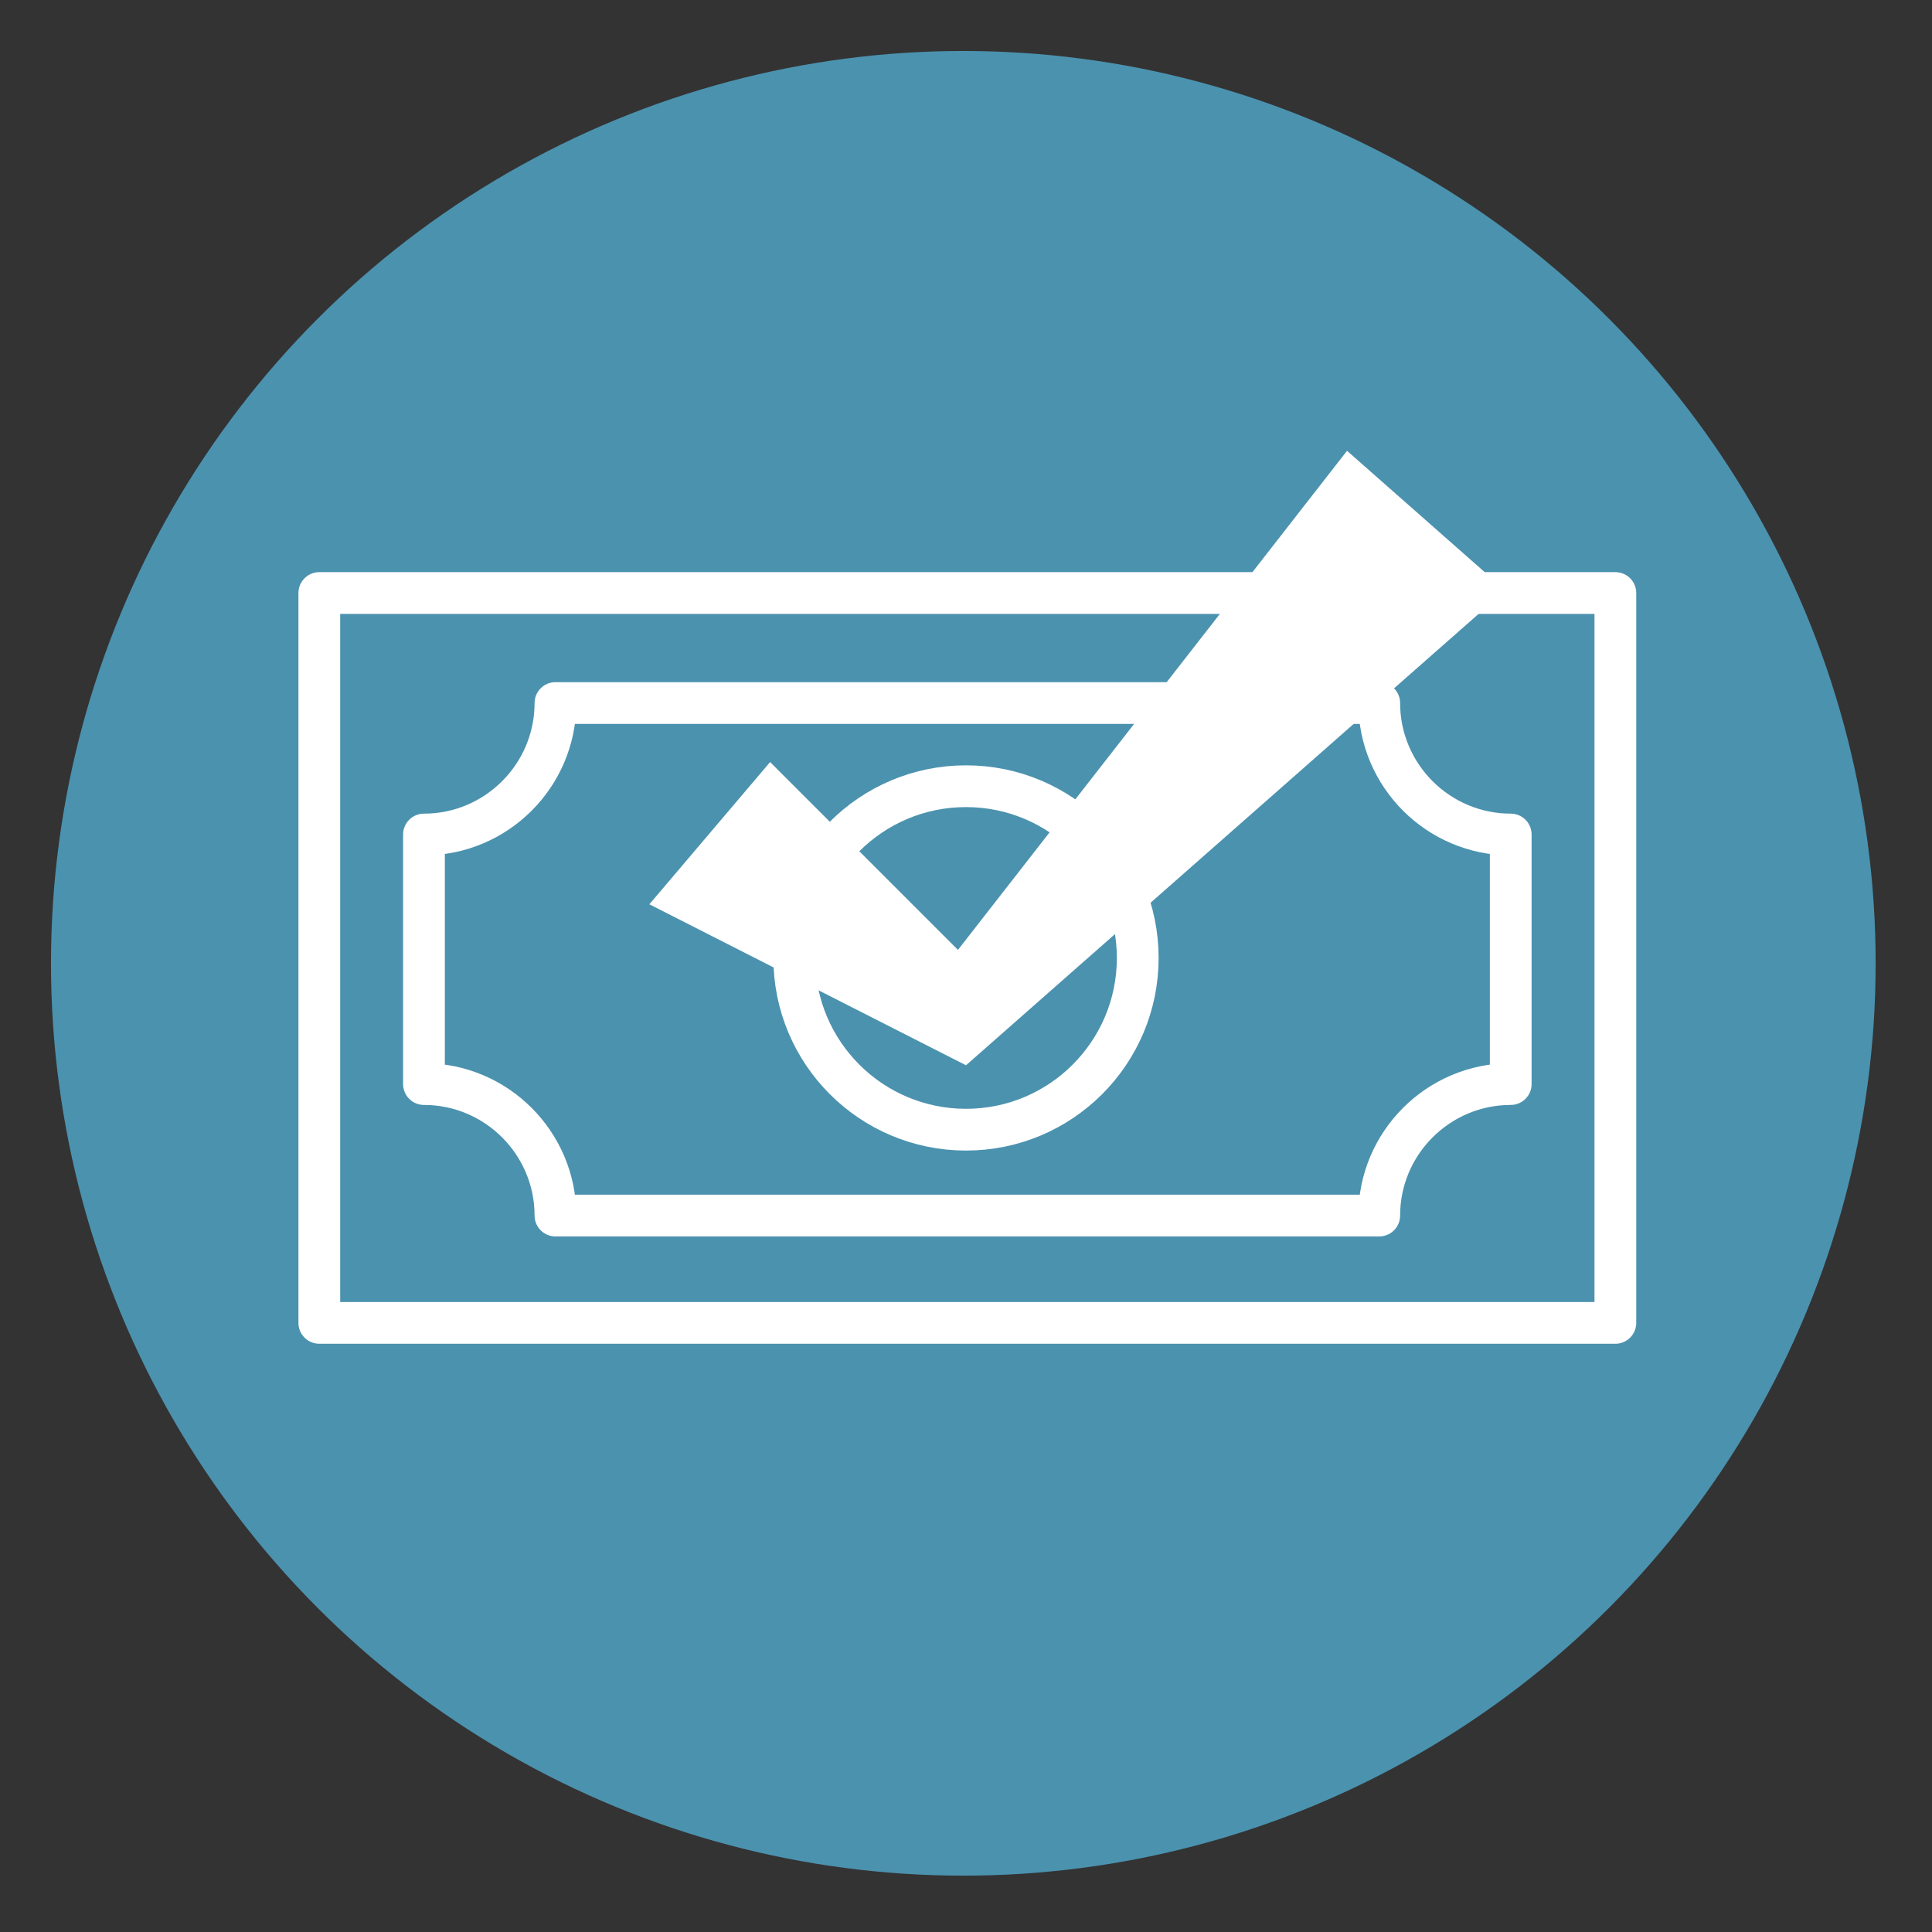
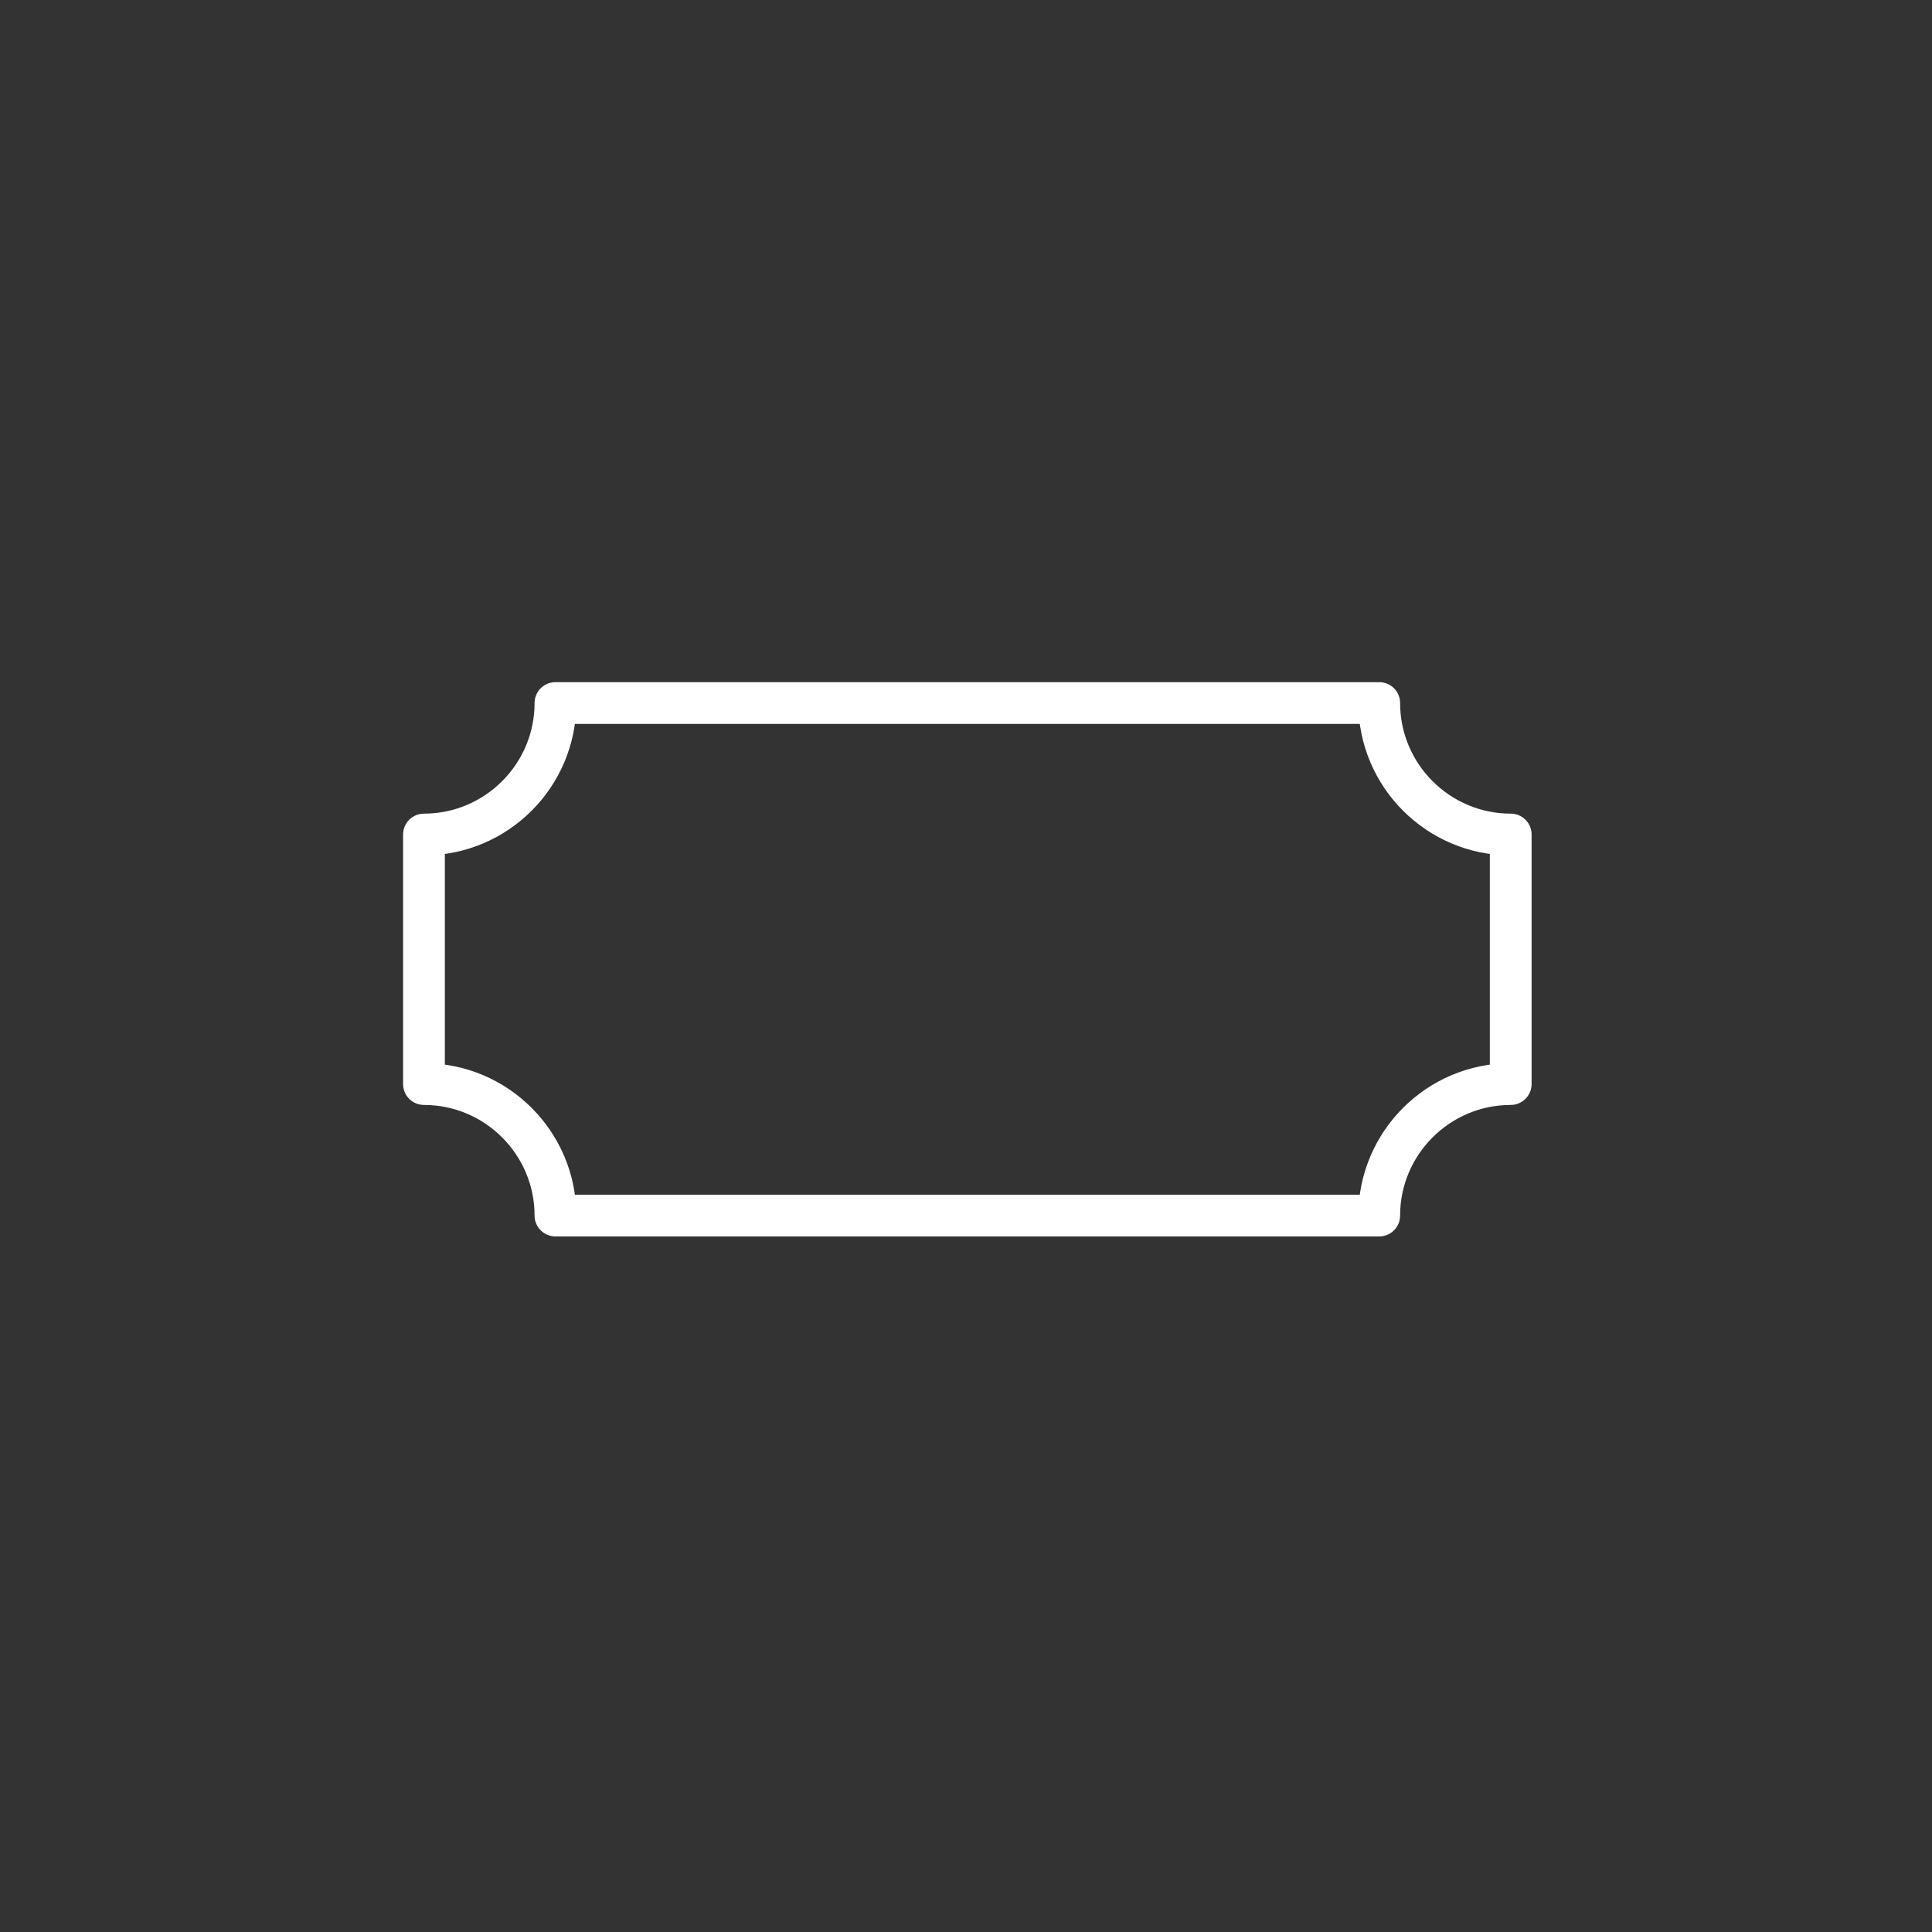
<svg xmlns="http://www.w3.org/2000/svg" version="1.1" id="Layer_1" x="0px" y="0px" viewBox="0 0 72 72" style="enable-background:new 0 0 72 72;" xml:space="preserve">
  <rect x="0" y="0" width="72" height="72" fill="#333333" stroke="none" />
  <style type="text/css">
	.st0{fill:#4B92AF;}
	.st1{fill:none;stroke:#FFFFFF;stroke-width:1.556;stroke-linecap:round;stroke-linejoin:round;stroke-miterlimit:10;}
	.st2{fill:#FFFFFF;}
</style>
-   <circle class="st0" cx="35.9" cy="35.9" r="34" />
-   <rect x="11.9" y="22.1" class="st1" width="48.3" height="27.2" />
  <path class="st1" d="M20.7,45.3h30.7l0,0c0-2.7,2.2-4.9,4.9-4.9l0,0v-9.3l0,0c-2.7,0-4.9-2.2-4.9-4.9l0,0H20.7l0,0  c0,2.7-2.2,4.9-4.9,4.9l0,0v9.3l0,0C18.5,40.4,20.7,42.6,20.7,45.3L20.7,45.3z" />
-   <circle class="st1" cx="36" cy="35.7" r="6.4" />
-   <polygon class="st2" points="36,39.7 24.2,33.7 28.7,28.4 35.7,35.4 50.2,16.8 56.1,22 " />
</svg>